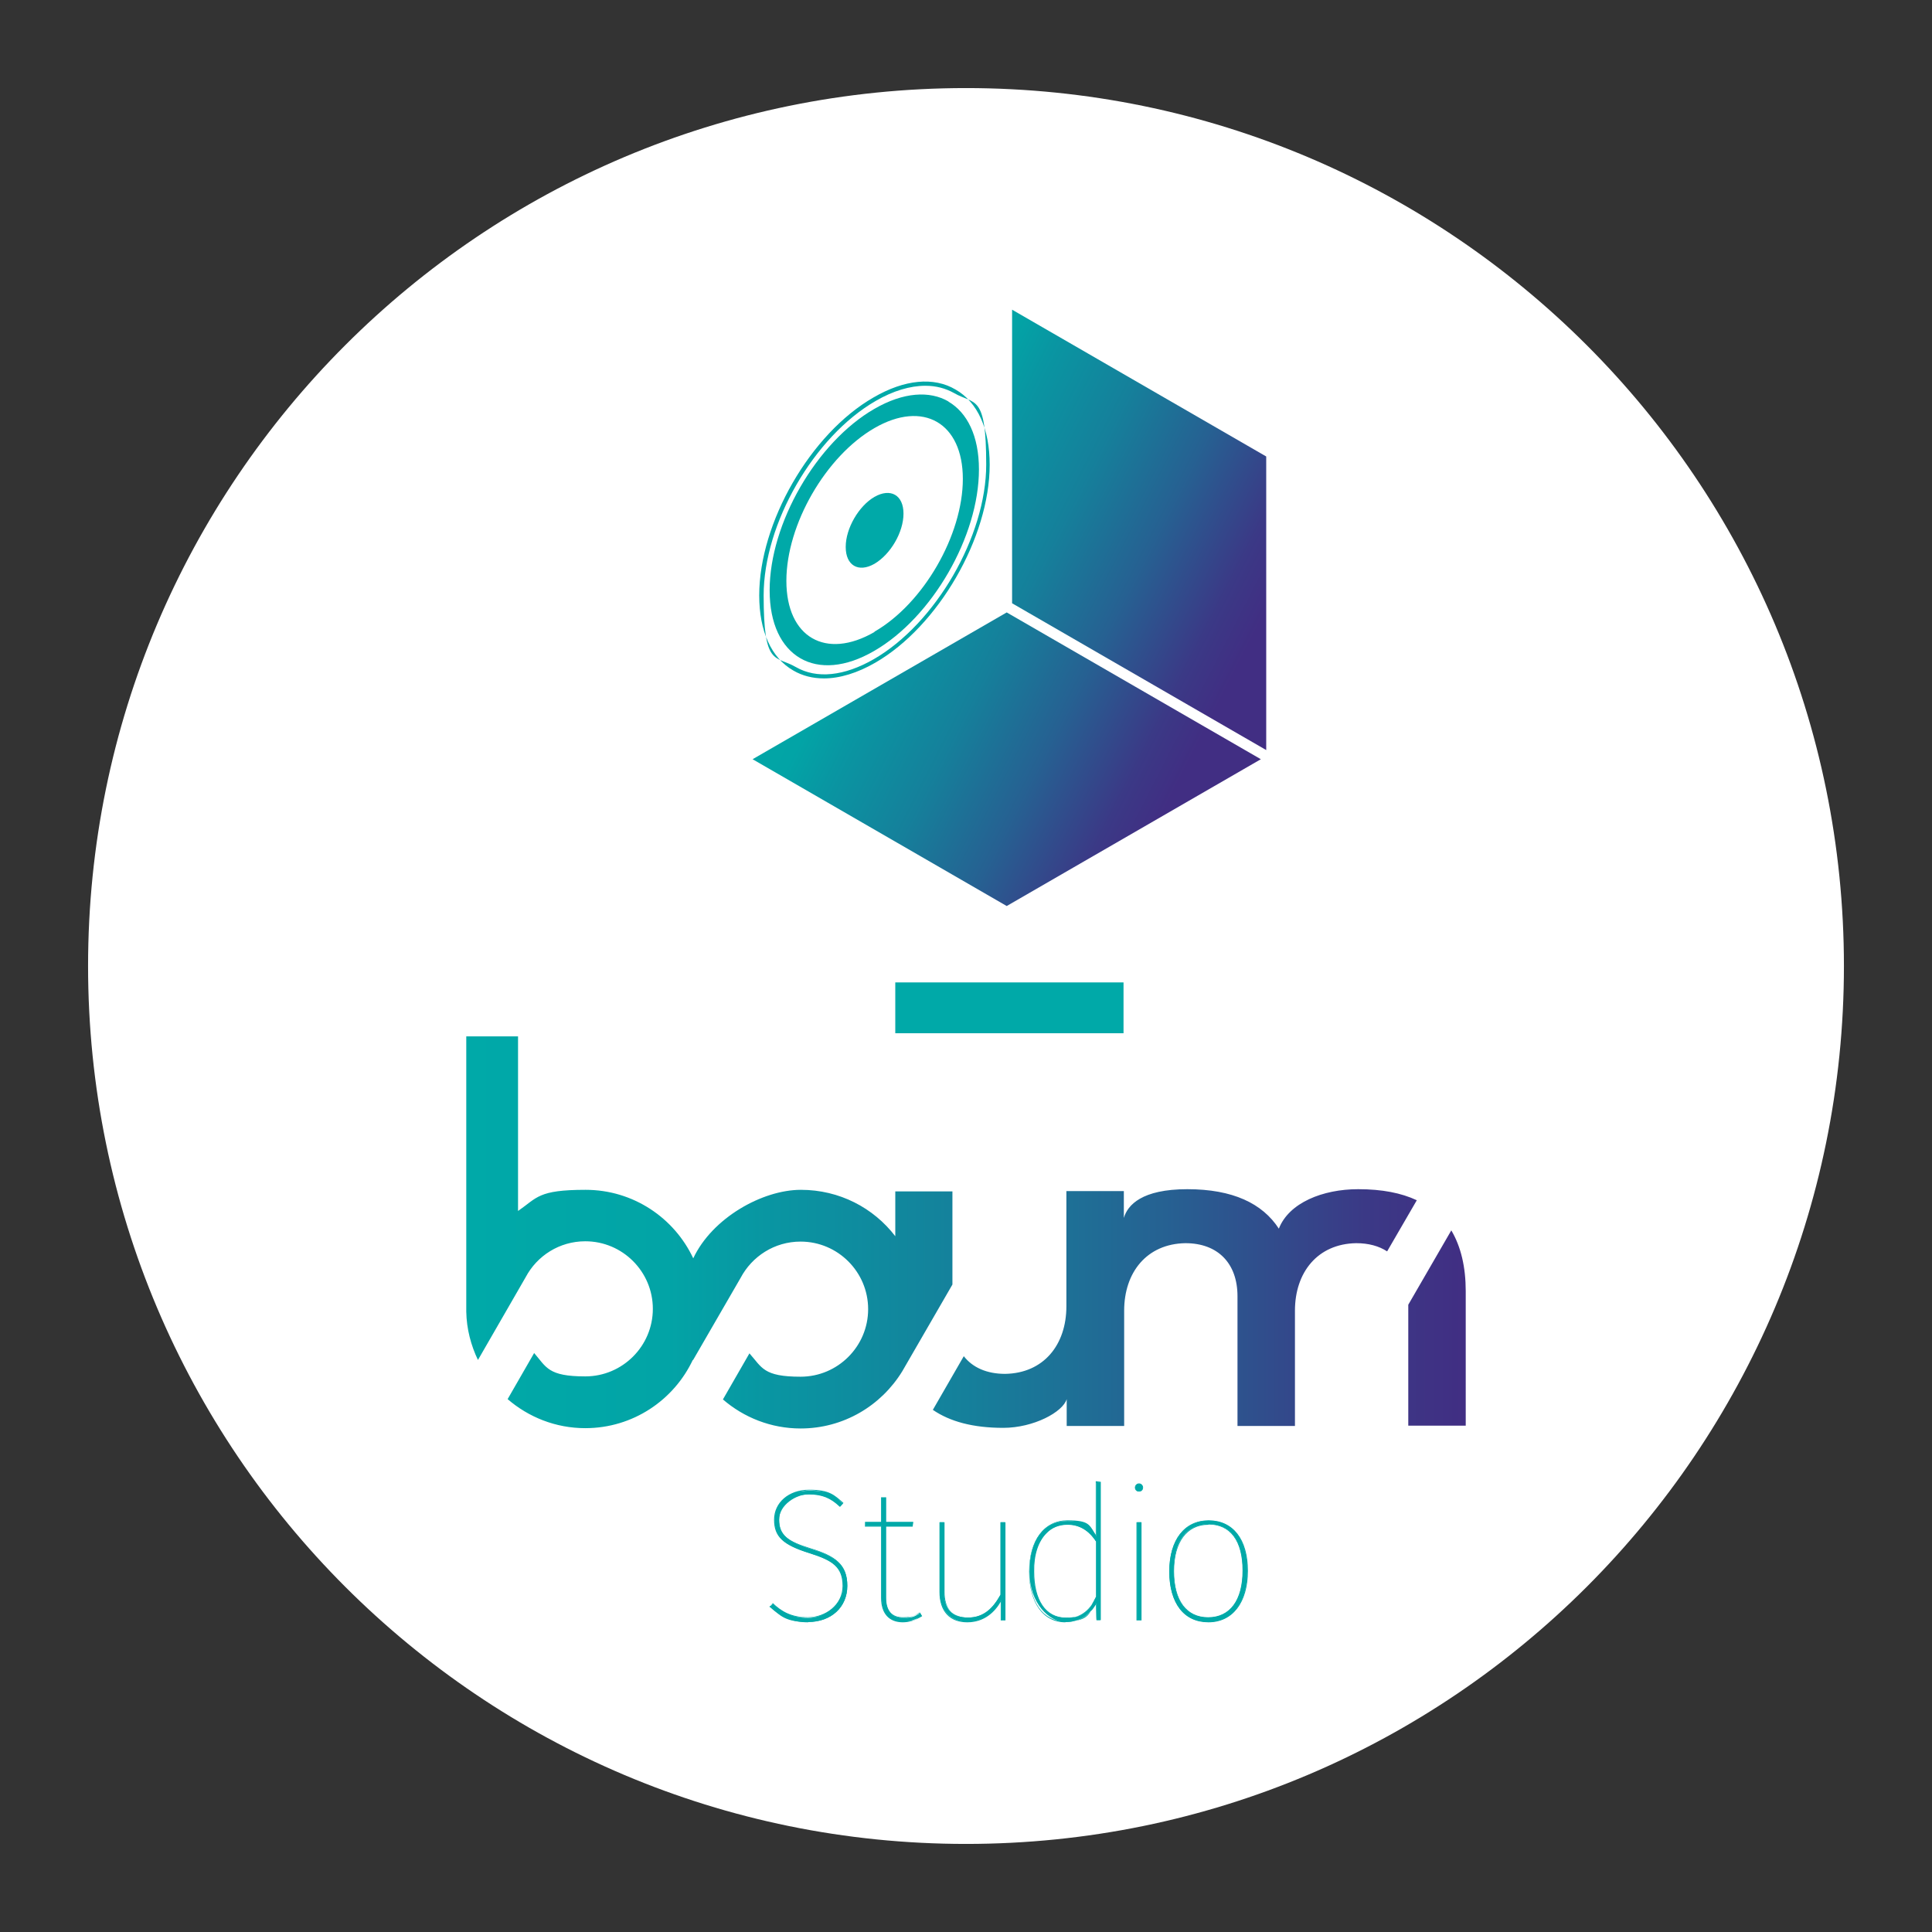
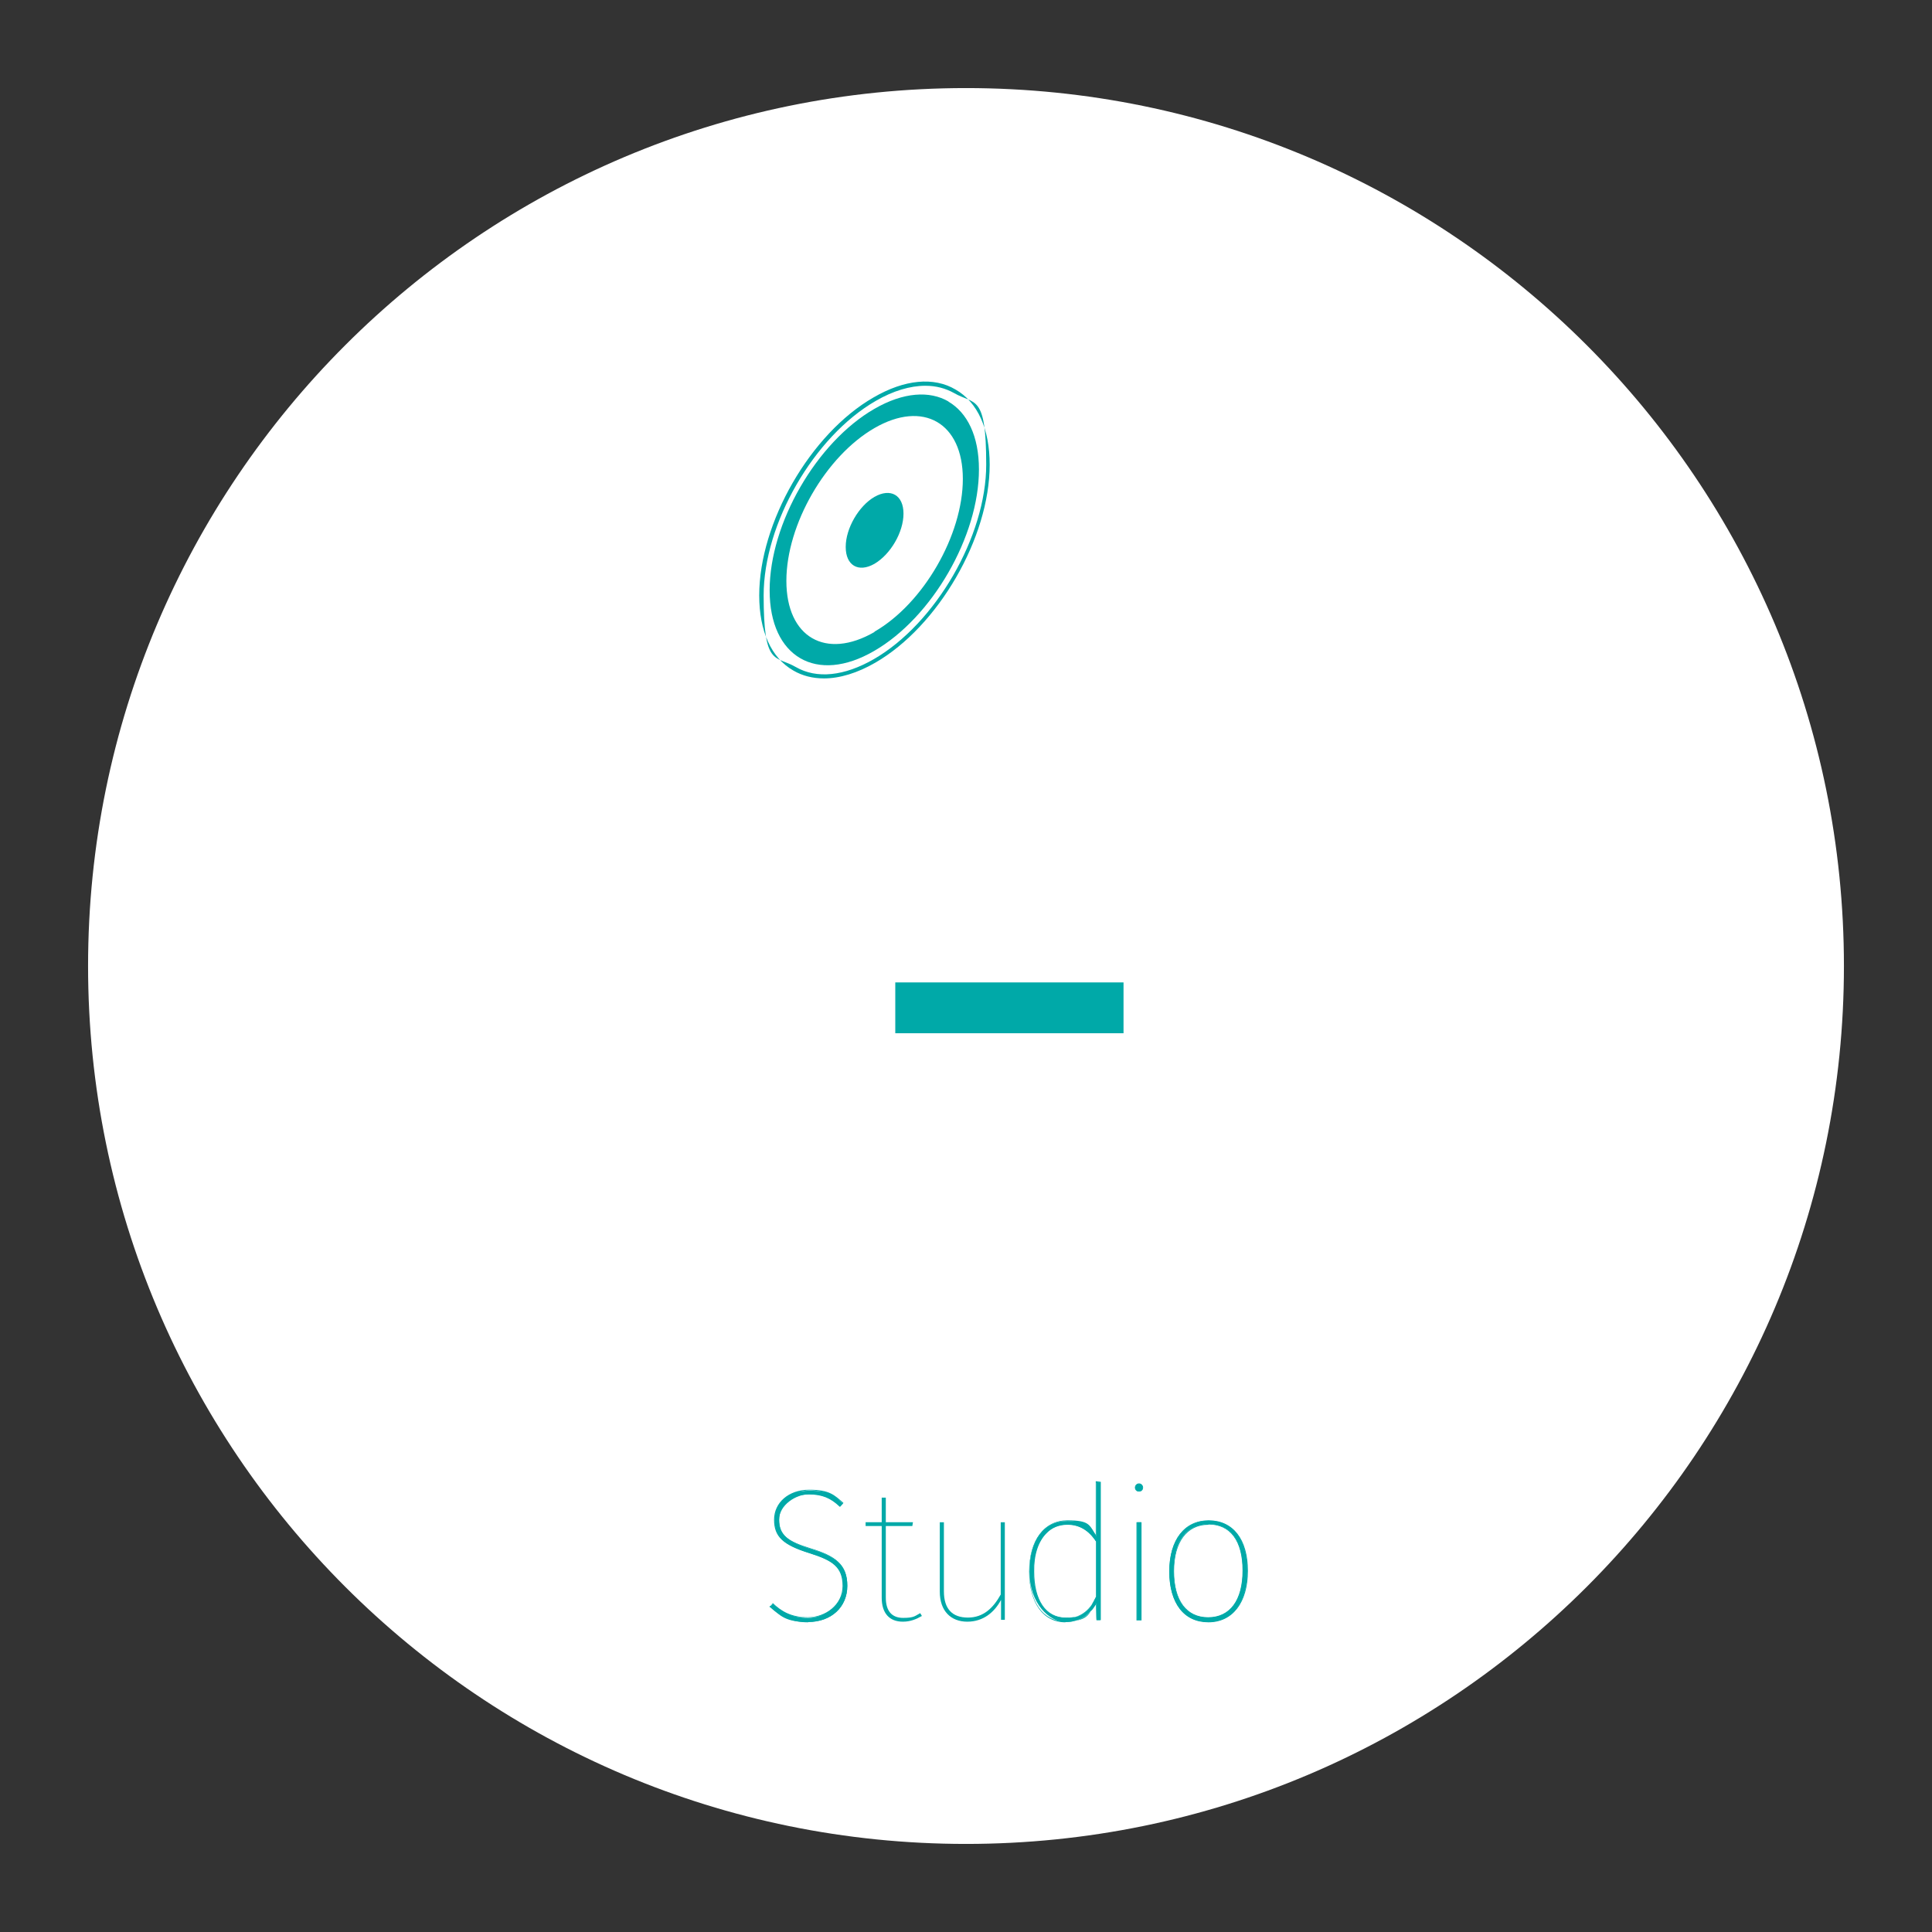
<svg xmlns="http://www.w3.org/2000/svg" xmlns:xlink="http://www.w3.org/1999/xlink" data-bbox="27.9 27.9 556.2 556.2" viewBox="0 0 612 612" data-type="ugc">
  <rect x="0" y="0" width="612" height="612" fill="#333333" stroke="none" />
  <g>
    <defs>
      <linearGradient gradientUnits="userSpaceOnUse" gradientTransform="matrix(1 0 0 -1 0 612)" y2="221.6" x2="464.3" y1="221.6" x1="147.7" id="397e1502-9dc2-4bb8-8caf-f995728c41b3">
        <stop stop-color="#00a9a8" offset="0" />
        <stop stop-color="#02a4a6" offset=".2" />
        <stop stop-color="#0996a2" offset=".3" />
        <stop stop-color="#15809b" offset=".5" />
        <stop stop-color="#266192" offset=".7" />
        <stop stop-color="#3b3986" offset=".9" />
        <stop stop-color="#412e83" offset="1" />
      </linearGradient>
      <linearGradient xlink:href="#397e1502-9dc2-4bb8-8caf-f995728c41b3" y2="386.2" x2="384.8" y1="450.5" x1="259" id="fee28a71-3ea4-48f9-b73c-082238fd667b" />
    </defs>
    <path fill="#ffffff" d="M584.1 306c0 153.59-124.51 278.1-278.1 278.1S27.9 459.59 27.9 306 152.41 27.9 306 27.9 584.1 152.41 584.1 306" />
    <g>
-       <path d="M430.2 376.7c-11.2 0-21.9 4.3-25.1 12.5-5.2-8-14.6-12.5-29-12.5s-18.9 5-20.1 9.1v-8.5h-18.2v36.5c0 12.2-7.2 21.2-19.4 21.4-5.8 0-10.3-2-13.1-5.6l-9.8 17c5.4 3.7 12.7 5.7 22.3 5.7s18.9-5 20.1-9.1v8.5h18.2v-36.5c0-12.2 7.2-21.2 19.4-21.4 10.3 0 16.5 6.4 16.5 16.8v41.1h18.2v-36.5c0-12.2 7.2-21.2 19.4-21.4 3.9 0 7.2.9 9.8 2.6l9.4-16.2c-4.9-2.3-11-3.5-18.5-3.5Zm29.5 13.1-13.6 23.5v38.3h18.2V409c0-7.6-1.5-14.1-4.6-19.3Zm-157.9-12.4h-18.2v14.2c-6.9-9-17.7-14.7-29.9-14.7s-28.1 8.9-34.1 21.7c-6-12.8-19-21.7-34.1-21.7s-15.3 2.5-21.4 6.7v-55.3h-16.4v87.2c.1 5.5 1.5 10.7 3.7 15.3l15.1-26.2c3.6-6.8 10.7-11.4 18.9-11.4 11.8 0 21.4 9.6 21.4 21.4s-9.6 21.4-21.4 21.4-12.3-2.9-16.2-7.4l-8.4 14.6c6.6 5.7 15.2 9.2 24.6 9.2 15.1 0 28.1-8.9 34.1-21.7v.2l15.1-26.1c3.6-6.8 10.7-11.5 19-11.5 11.8 0 21.4 9.6 21.4 21.4s-9.6 21.4-21.4 21.4-12.2-2.9-16.2-7.4l-8.4 14.6c6.6 5.7 15.2 9.2 24.6 9.2 13.6 0 25.5-7.2 32.2-18.1l15.9-27.5v-29.5Z" fill="url(#397e1502-9dc2-4bb8-8caf-f995728c41b3)" />
      <path d="m267.1 476.2-.9 1c-2.8-2.6-5.6-3.9-9.8-3.9s-9.6 3.4-9.6 8.1 2.7 7 10.2 9.3c7.9 2.4 11.4 5.1 11.4 11.7s-5.1 11.4-12.4 11.4-8.9-2-12.1-4.9l.9-.9c2.9 2.7 6.1 4.5 11.2 4.5s11.1-3.9 11.1-10-3-8.1-10.6-10.5c-8.2-2.6-11.1-5.1-11.1-10.5s4.3-9.3 11-9.3 7.8 1.6 10.7 4.1Z" fill="#00a9a8" />
      <path d="M256 513.9c-4.8 0-8.4-1.5-12.2-4.9h-.1l1.1-1.2c2.5 2.4 5.6 4.5 11.1 4.5s11-3.9 11-9.9-3.2-8.1-10.5-10.4c-8.4-2.6-11.2-5.2-11.2-10.6s4.6-9.5 11.1-9.5 8 1.7 10.8 4.1h.1l-1.1 1.3h-.1c-2.9-2.8-5.7-3.9-9.7-3.9-5.7 0-9.5 3.2-9.5 8s2.3 6.7 10.1 9.1c7.5 2.3 11.5 4.9 11.5 11.8s-5.1 11.5-12.5 11.5h.1Zm-11.9-5.1c3.7 3.3 7.3 4.7 11.9 4.7 7.2 0 12.2-4.6 12.2-11.3s-3.8-9.2-11.3-11.5c-7.9-2.4-10.3-4.6-10.3-9.4s3.9-8.2 9.8-8.2 6.9 1.1 9.8 3.8l.7-.8c-2.8-2.4-5.6-4-10.5-4s-10.9 3.8-10.9 9.2 2.7 7.7 11 10.3c7.2 2.3 10.7 4.5 10.7 10.6s-4.4 10.2-11.3 10.2-8.6-2.1-11.2-4.4l-.7.7Z" fill="#00a9a8" />
      <path d="M292 511.9c-1.7 1-3.6 1.8-6 1.8-4.2 0-6.7-2.6-6.7-7.6v-22.7h-5.1v-1.2h5.1v-7.8h1.3v7.8h8.6l-.2 1.2h-8.4v22.7c0 4.2 1.9 6.4 5.5 6.4s3.8-.7 5.4-1.5l.6 1Z" fill="#00a9a8" />
-       <path d="M286 513.9c-4.4 0-6.9-2.8-6.9-7.7v-22.6H274v-1.5h5.1v-7.8h1.6v7.8h8.6l-.2 1.5h-8.4v22.5c0 4.1 1.8 6.2 5.3 6.2s4.1-.8 5.3-1.5h.1l.7 1.2h-.1c-2 1.3-4 1.9-6.1 1.9zm-11.7-30.6h5.1v22.8c0 4.8 2.3 7.4 6.6 7.4s3.9-.5 5.8-1.7l-.5-.8c-1.3.7-3 1.5-5.3 1.5-3.7 0-5.6-2.2-5.6-6.5v-22.8h8.4v-.9h-8.4v-7.9h-1v7.9h-5.1v.9Z" fill="#00a9a8" />
      <path d="M318.3 513.1h-1.2v-6.3c-2.1 3.9-5.6 6.9-10.7 6.9s-8.7-3.3-8.7-9.5v-22h1.3v21.9c0 5.6 2.7 8.3 7.6 8.3s8-3 10.4-7.3v-22.9h1.3z" fill="#00a9a8" />
-       <path d="M306.4 513.9c-5.6 0-8.8-3.5-8.8-9.6v-22.1h1.6v22c0 5.4 2.5 8.2 7.4 8.2s7.5-2.3 10.3-7.2v-23h1.6v31.1H317v-5.9c-1.8 3.1-5.1 6.5-10.6 6.5m-8.5-31.5v21.9c0 6 3 9.3 8.5 9.3s8.9-3.7 10.6-6.8l.2-.5v6.7h.9v-30.6h-1v22.8c-2.8 5-6.2 7.4-10.5 7.4s-7.7-2.9-7.7-8.5v-21.7z" fill="#00a9a8" />
      <path d="M348.5 469.6v43.6h-1.1l-.2-5.3c-1.7 3.2-4.6 5.9-9.7 5.9s-11.4-5.9-11.4-15.9 4.5-16.1 12-16.1 7.6 2.5 9.2 4.9v-17.2l1.3.2Zm-1.3 36.2v-17.5c-1.8-2.8-4.6-5.4-9.1-5.4-6.4 0-10.8 5.7-10.7 14.9 0 9.3 3.9 14.7 10.1 14.7s7.6-2.6 9.7-6.7" fill="#00a9a8" />
      <path d="M337.5 513.9c-7.1 0-11.5-6.2-11.5-16.1s4.8-16.2 12.1-16.2 6.9 1.6 9 4.6v-17l1.6.2v43.8h-1.4l-.2-4.9c-2.2 3.7-5.4 5.5-9.6 5.5Zm.5-32.1c-7.2 0-11.9 6.3-11.9 16s4.3 15.8 11.3 15.8 7.5-2 9.6-5.8l.2-.4.2 5.6h.9v-43.3h-1v17.4l-.2-.4c-2.1-3.2-5.2-4.9-9-4.9zm-.5 30.8c-6.4 0-10.2-5.5-10.2-14.8s1.4-9.6 4-12.3c1.8-1.8 4.2-2.8 6.8-2.8 3.8 0 6.9 1.8 9.2 5.5v17.7c-2.4 4.7-5.4 6.7-9.8 6.7m.6-29.6c-2.6 0-4.9.9-6.6 2.7-2.6 2.6-4 6.9-3.9 12.1 0 9.1 3.7 14.6 10 14.6s7.2-2 9.6-6.6v-17.5c-2.3-3.5-5.3-5.3-9-5.3z" fill="#00a9a8" />
      <path d="M362 471.3c0 .6-.4 1.1-1.2 1.1s-1.2-.5-1.2-1.1.4-1.2 1.2-1.2 1.2.6 1.2 1.2m-.5 41.8h-1.3v-30.9h1.3z" fill="#00a9a8" />
      <path d="M361.6 513.3H360v-31.1h1.6zm-1.3-.3h1v-30.6h-1zm.5-40.5c-.9 0-1.3-.7-1.3-1.3s.5-1.3 1.3-1.3 1.3.7 1.3 1.3-.4 1.3-1.3 1.3m0-2.3c-.7 0-1.1.5-1.1 1.1s.3 1 1.1 1 1.1-.5 1.1-1-.4-1.1-1.1-1.1" fill="#00a9a8" />
      <path d="M395.1 497.6c0 10.3-4.9 16.2-12.4 16.2s-12.3-6-12.3-16 4.9-16.1 12.4-16.1 12.3 5.6 12.3 15.9m-23.3.1c0 9.4 4.1 14.7 10.9 14.7s11-5.2 11-14.9-4.1-14.7-10.9-14.7-11 5.2-11 14.9" fill="#00a9a8" />
      <path d="M382.8 513.9c-7.8 0-12.4-6-12.4-16.1s4.8-16.2 12.5-16.2 12.4 6 12.4 16-4.8 16.3-12.5 16.3m0-32.1c-7.5 0-12.2 6.1-12.2 15.9s4.6 15.9 12.2 15.9 12.2-6 12.2-16-4.6-15.7-12.2-15.7Zm0 30.8c-6.9 0-11.1-5.6-11.1-14.9s4.2-15 11.1-15 11.1 5.4 11.1 14.8-4.2 15.1-11.1 15.1m0-29.6c-6.8 0-10.9 5.5-10.9 14.7s3.9 14.6 10.8 14.6 10.9-5.4 10.9-14.8-3.9-14.6-10.8-14.6Z" fill="#00a9a8" />
      <path fill="#00a9a8" d="M355.9 311.2v16.1h-72.3v-16.1z" />
-       <path d="M320.6 98.1v93l80.5 46.5v-93zm-82.2 142.4 80.5 46.5 80.5-46.5-80.5-46.5z" fill-rule="evenodd" fill="url(#fee28a71-3ea4-48f9-b73c-082238fd667b)" />
      <path d="M300.5 127.2c-6-3.5-14.3-3-23.5 2.3s-17.5 14.4-23.5 24.8-9.7 22.1-9.7 32.7 3.7 18 9.7 21.5 14.3 3 23.4-2.3c9.2-5.3 17.5-14.4 23.5-24.8s9.7-22.1 9.7-32.7-3.7-18-9.7-21.5zm-23.5 73c-15.4 8.9-27.9 1.7-27.9-16.2s12.5-39.5 27.9-48.4 28-1.7 28 16.1-12.5 39.5-28 48.4Z" fill="#00a9a8" fill-rule="evenodd" />
      <path d="M261 214.9c-3.5 0-6.8-.8-9.7-2.5-7-4-10.8-12.5-10.8-23.8 0-23 16.2-51.2 36.2-62.7 9.8-5.7 19.1-6.6 26-2.5 7 4 10.8 12.5 10.8 23.8 0 23.1-16.3 51.2-36.2 62.7-5.7 3.3-11.3 5-16.3 5m32.1-92.7c-4.8 0-10.2 1.6-15.7 4.8-19.6 11.3-35.5 38.9-35.5 61.6s3.6 18.9 10.2 22.7 15.3 2.9 24.7-2.5c19.6-11.3 35.6-39 35.6-61.6s-3.6-18.9-10.2-22.7c-2.7-1.5-5.7-2.3-9-2.3Z" fill="#00a9a8" />
      <path d="M267.9 173.2c0-5.8 4.1-12.9 9.1-15.8 5.1-2.9 9.2-.6 9.2 5.3s-4.1 12.9-9.2 15.9c-5.1 2.9-9.1.5-9.1-5.3" fill="#00a9a8" fill-rule="evenodd" />
    </g>
  </g>
</svg>